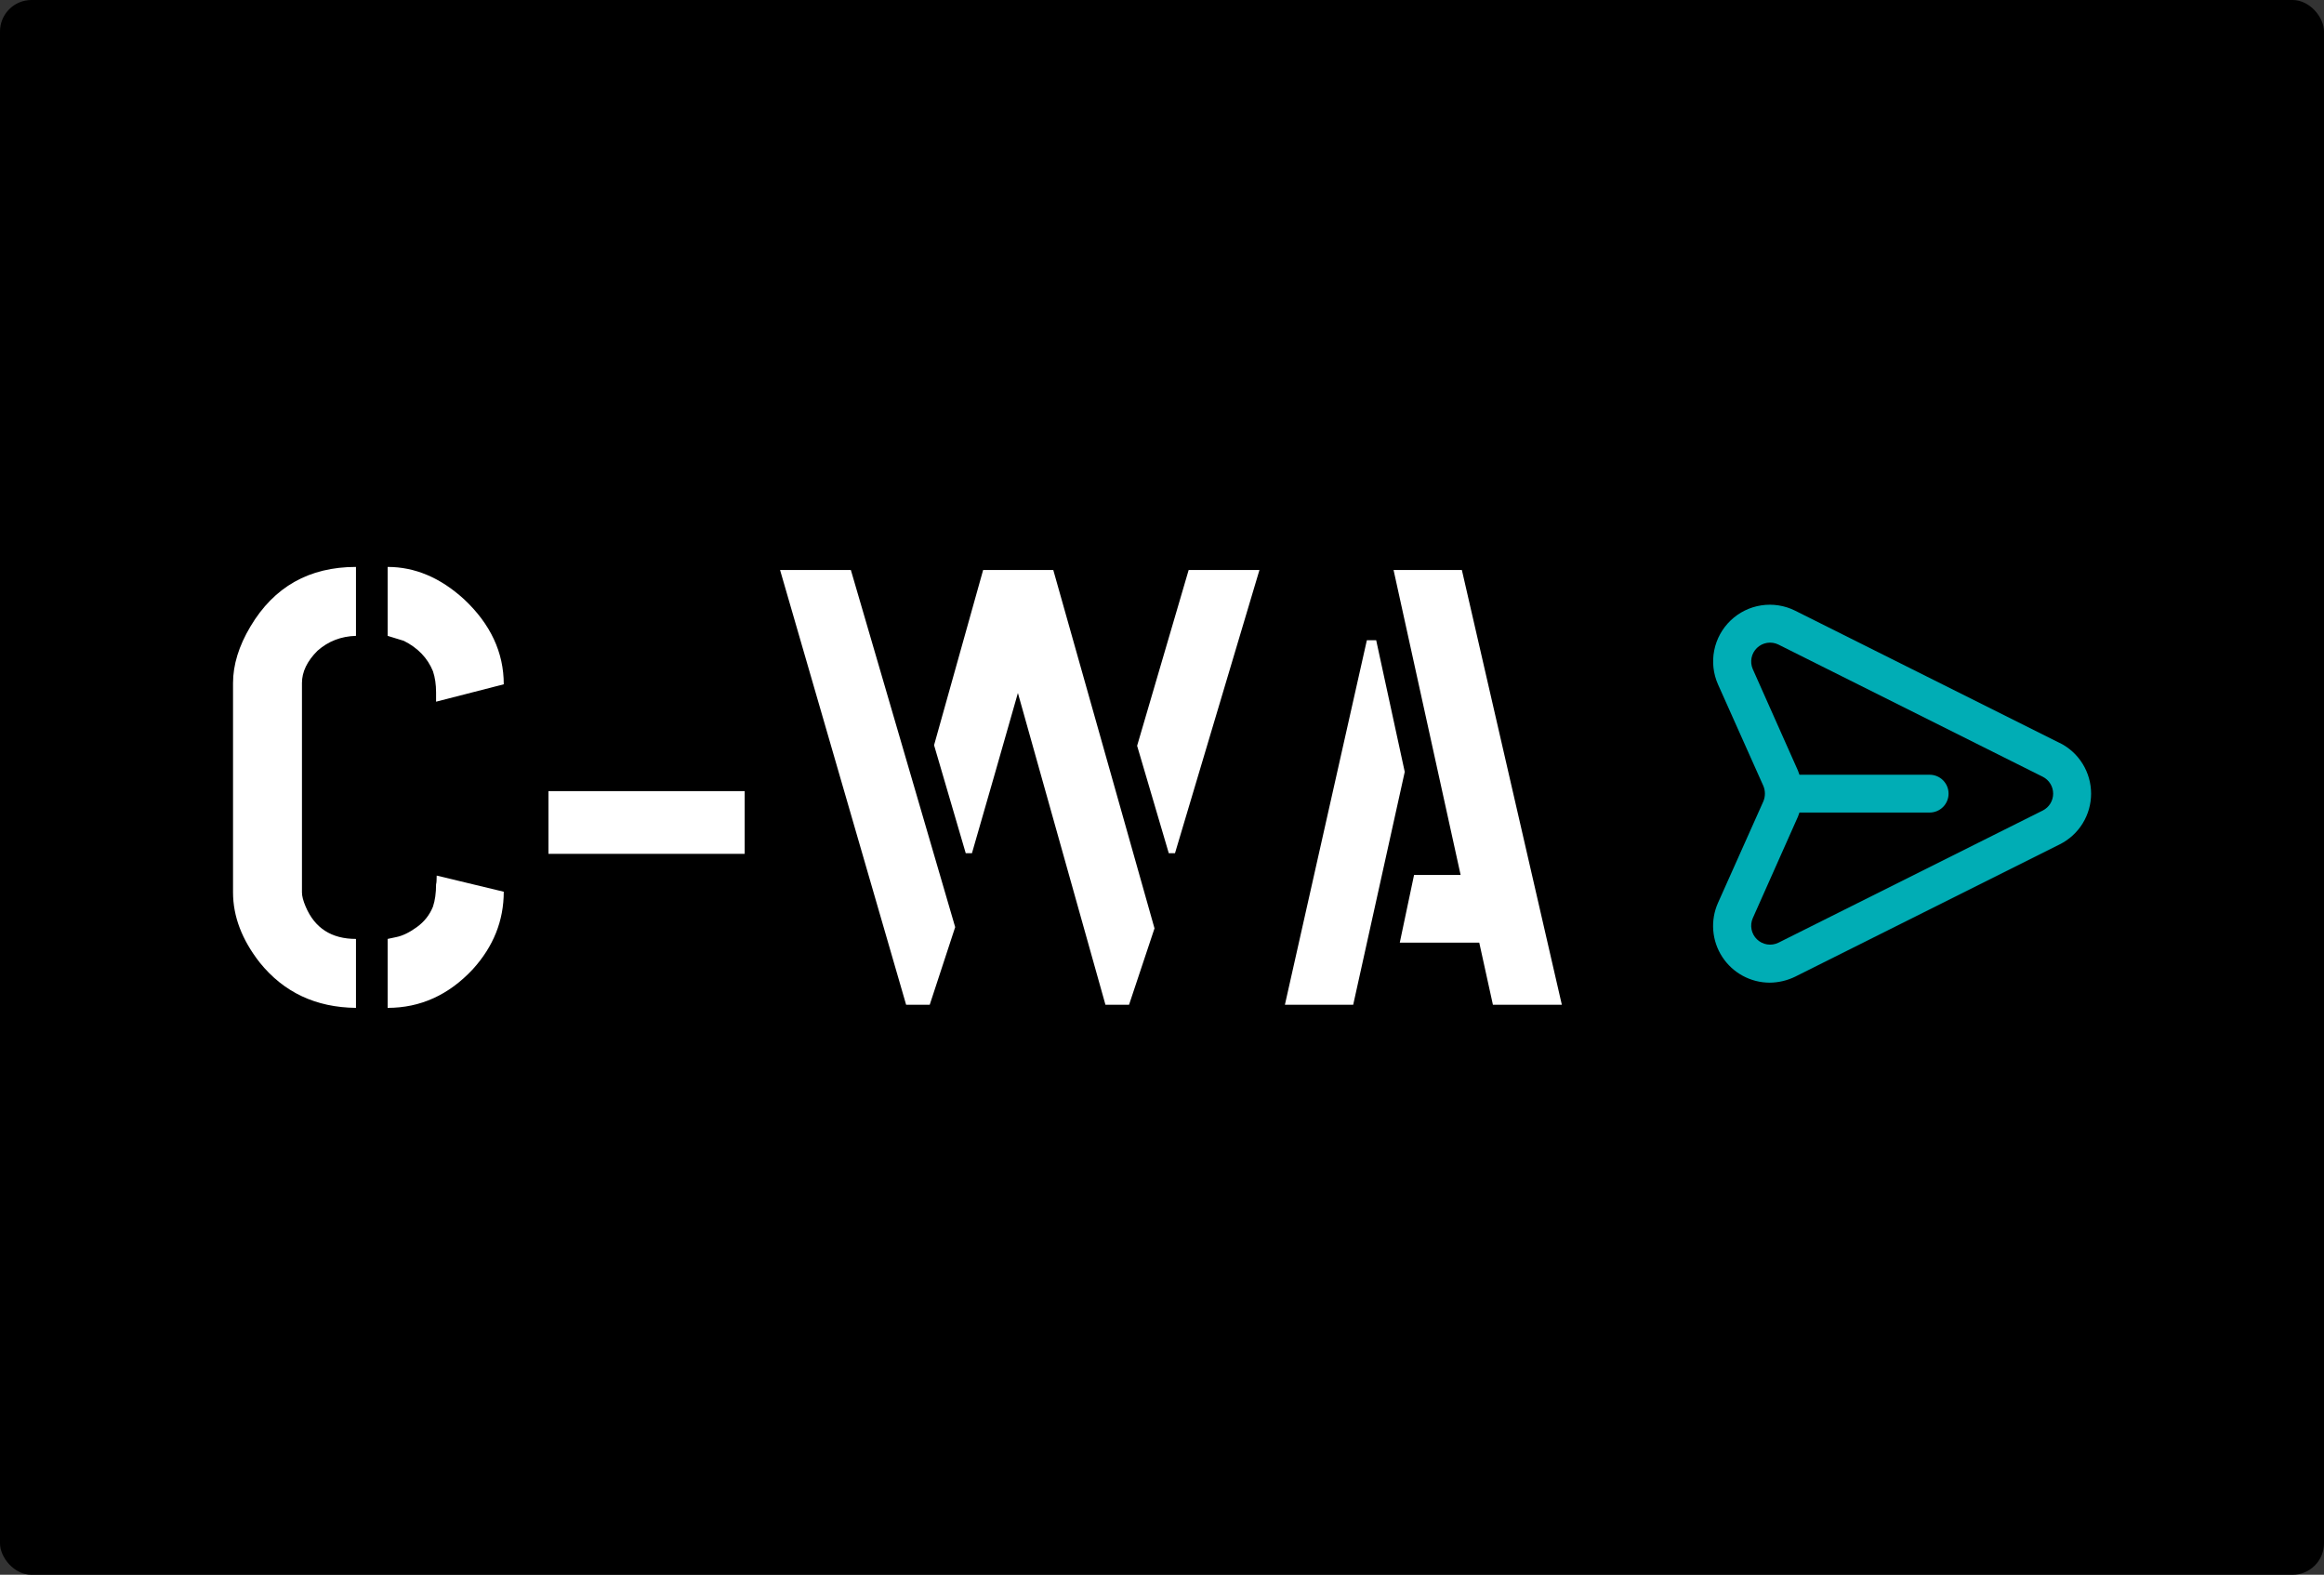
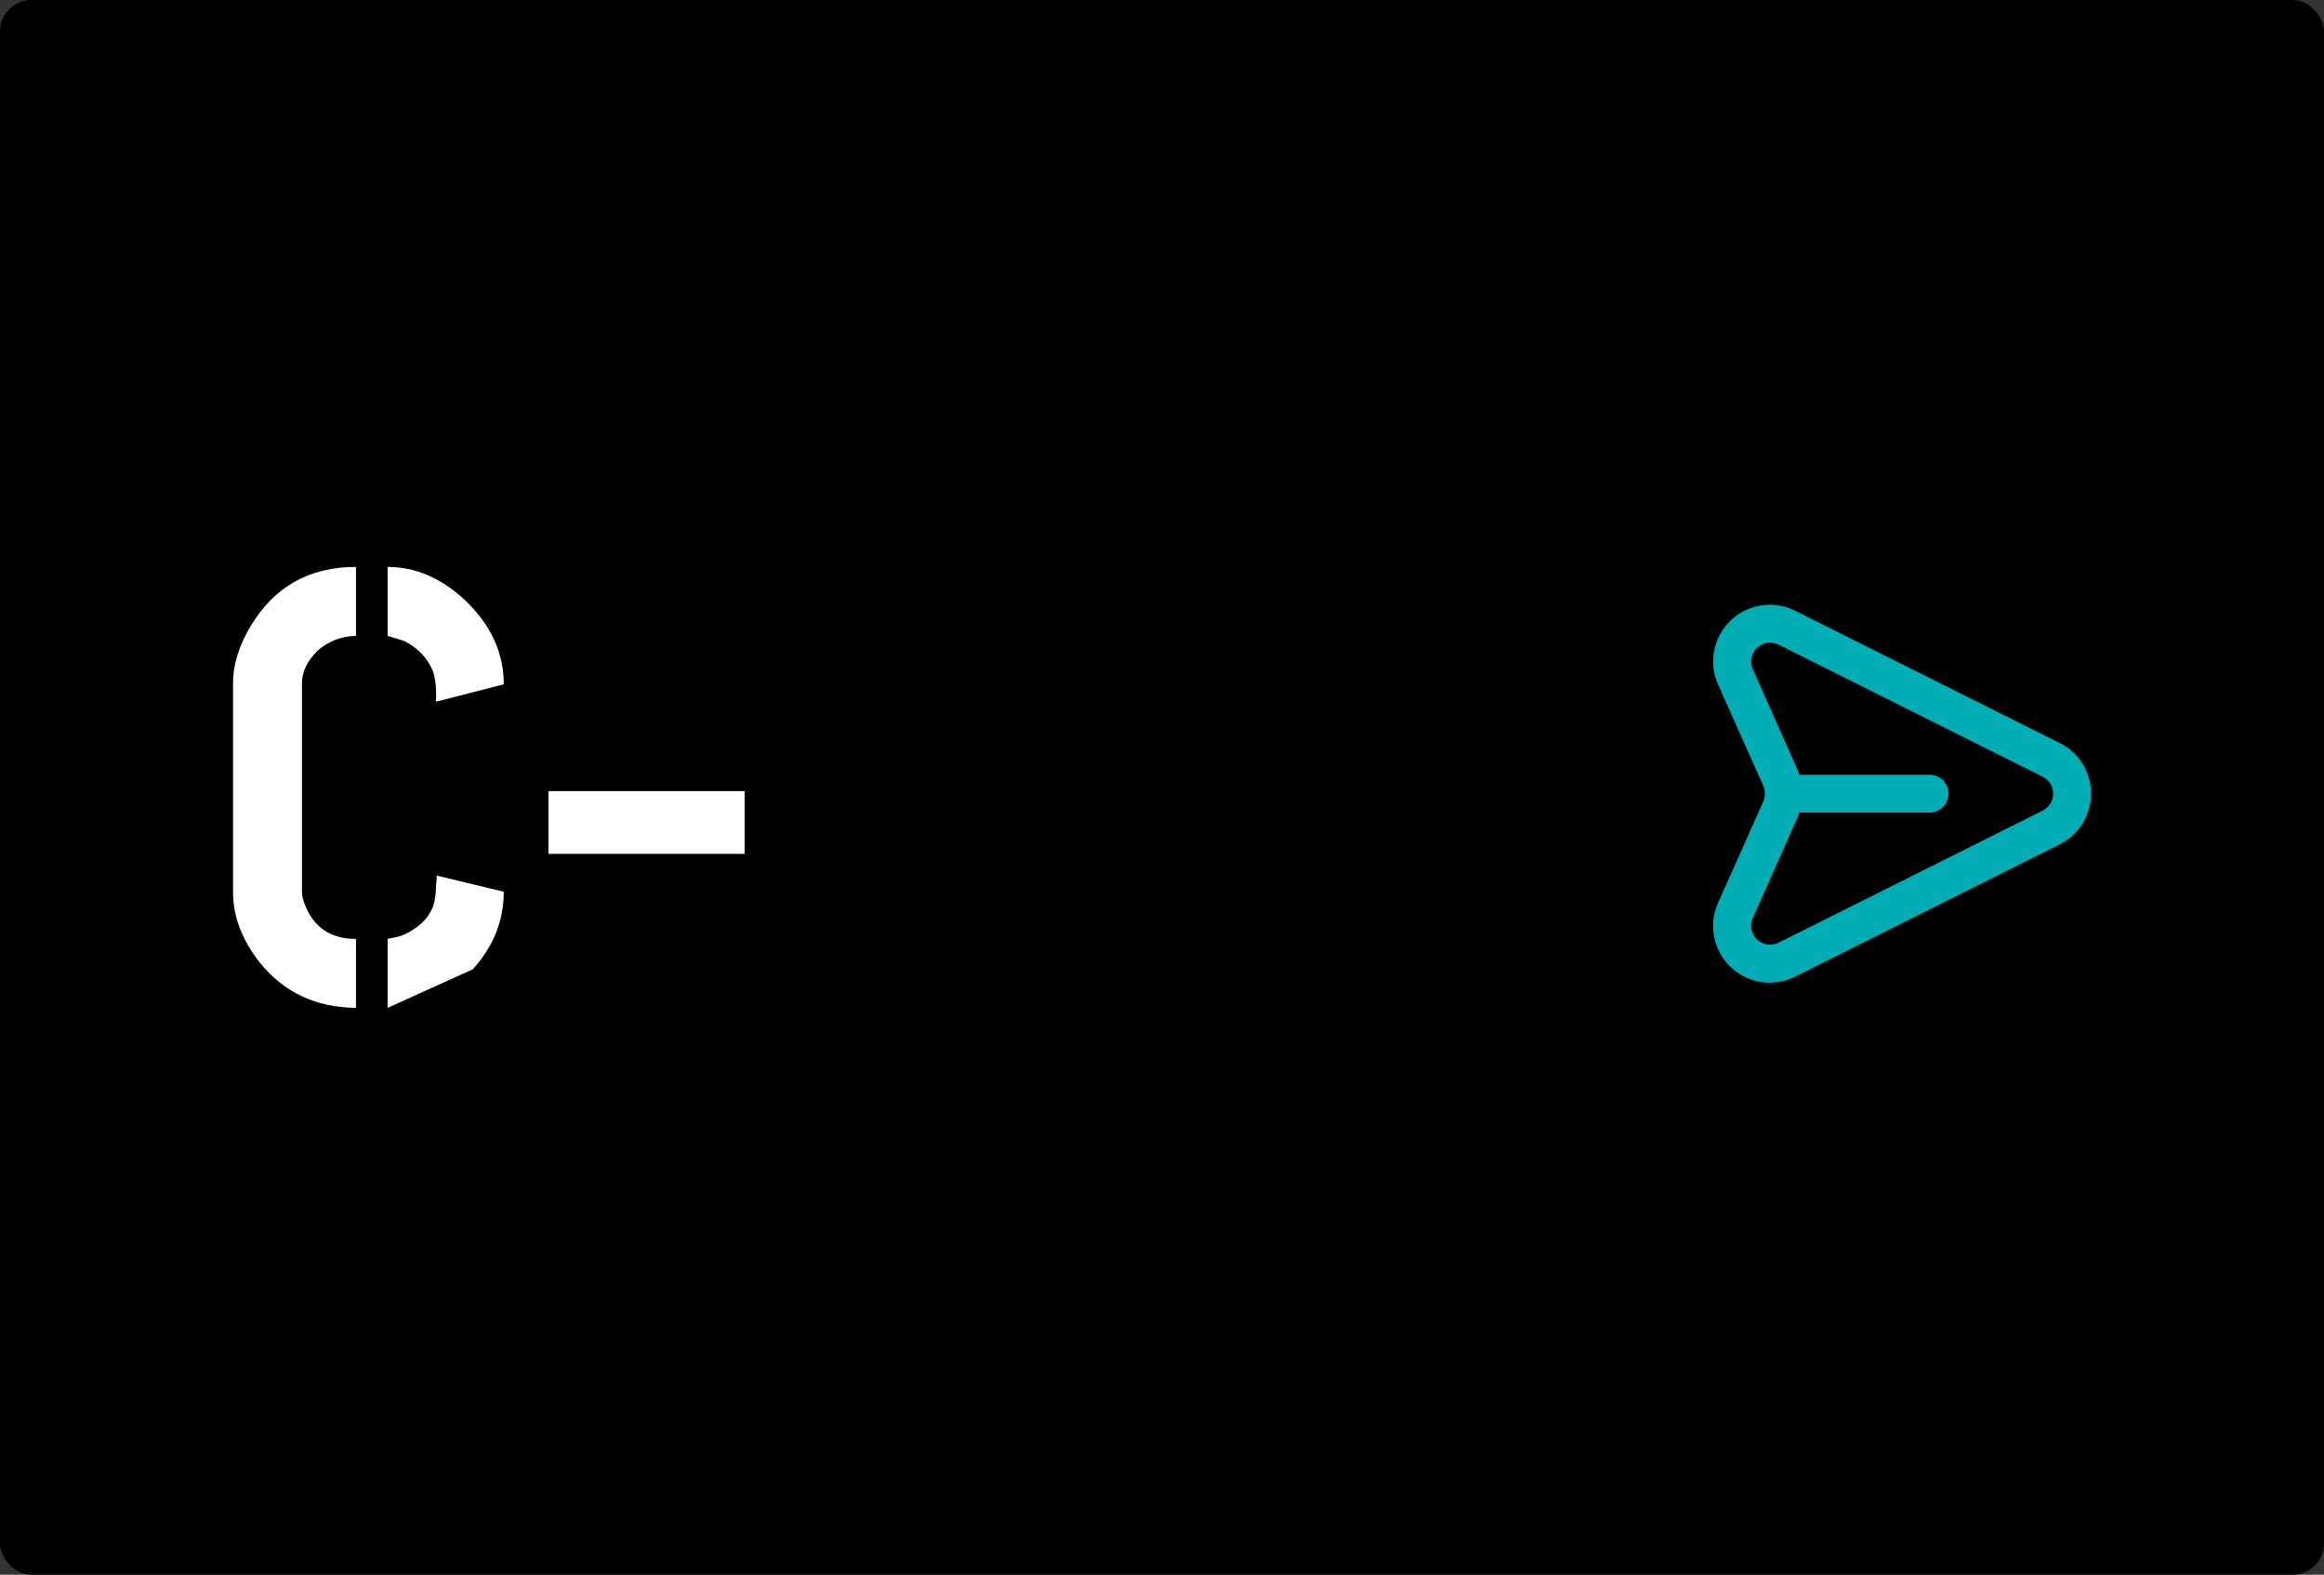
<svg xmlns="http://www.w3.org/2000/svg" width="369" height="250" viewBox="0 0 369 250" fill="none">
  <rect x="0" y="0" width="369" height="250" fill="#333333" stroke="none" />
  <rect width="369" height="250" rx="5" fill="black" />
-   <path d="M37 141.662V108.437C37 105.545 37.92 102.554 39.761 99.465C43.507 93.155 49.094 90 56.521 90V100.944C54.155 101.009 52.117 101.798 50.408 103.31C48.765 104.953 47.944 106.662 47.944 108.437V141.662C47.944 142.254 48.141 143.009 48.535 143.93C49.981 147.347 52.643 149.056 56.521 149.056V160C50.145 159.934 45.052 157.535 41.239 152.803C38.413 149.188 37 145.474 37 141.662ZM61.549 160V149.056L62.93 148.761C63.916 148.563 65 148.038 66.183 147.183C67.366 146.329 68.221 145.244 68.746 143.93C69.075 142.944 69.239 141.761 69.239 140.38C69.305 140.183 69.338 139.723 69.338 139L79.986 141.563C79.986 146.164 78.343 150.272 75.056 153.887C71.244 157.962 66.742 160 61.549 160ZM61.549 100.944V90C65.887 90 69.93 91.709 73.676 95.127C77.883 99.07 79.986 103.573 79.986 108.634L69.239 111.394V109.915C69.239 108.667 69.075 107.549 68.746 106.563C67.892 104.46 66.347 102.85 64.113 101.732C62.404 101.207 61.549 100.944 61.549 100.944Z" fill="white" />
+   <path d="M37 141.662V108.437C37 105.545 37.92 102.554 39.761 99.465C43.507 93.155 49.094 90 56.521 90V100.944C54.155 101.009 52.117 101.798 50.408 103.31C48.765 104.953 47.944 106.662 47.944 108.437V141.662C47.944 142.254 48.141 143.009 48.535 143.93C49.981 147.347 52.643 149.056 56.521 149.056V160C50.145 159.934 45.052 157.535 41.239 152.803C38.413 149.188 37 145.474 37 141.662ZM61.549 160V149.056L62.93 148.761C63.916 148.563 65 148.038 66.183 147.183C67.366 146.329 68.221 145.244 68.746 143.93C69.075 142.944 69.239 141.761 69.239 140.38C69.305 140.183 69.338 139.723 69.338 139L79.986 141.563C79.986 146.164 78.343 150.272 75.056 153.887ZM61.549 100.944V90C65.887 90 69.93 91.709 73.676 95.127C77.883 99.07 79.986 103.573 79.986 108.634L69.239 111.394V109.915C69.239 108.667 69.075 107.549 68.746 106.563C67.892 104.46 66.347 102.85 64.113 101.732C62.404 101.207 61.549 100.944 61.549 100.944Z" fill="white" />
  <path d="M87.085 135.549V125.592H118.239V135.549H87.085Z" fill="white" />
-   <path d="M123.859 90.493H135.099L151.662 147.183L147.62 159.507H143.873L123.859 90.493ZM148.31 118.296L156.099 90.493H167.239L183.31 147.38L179.268 159.507H175.521L161.62 110.014C159.188 118.559 156.756 127.038 154.324 135.451H153.338L148.31 118.296ZM180.549 118.394L188.732 90.493H199.972L186.563 135.451H185.577L180.549 118.394Z" fill="white" />
-   <path d="M204.014 159.507L217.028 101.634H218.507L223.042 122.535L214.859 159.507H204.014ZM222.254 149.648L224.521 138.901H231.915L221.268 90.493H232.113L247.986 159.507H237.042L234.873 149.648H222.254Z" fill="white" />
  <path d="M327.034 117.949L285.022 96.943C283.364 96.118 281.491 95.824 279.66 96.102C277.829 96.379 276.128 97.215 274.79 98.495C273.451 99.775 272.539 101.436 272.179 103.253C271.819 105.069 272.028 106.953 272.778 108.646L279.98 124.761C280.144 125.151 280.228 125.569 280.228 125.991C280.228 126.414 280.144 126.832 279.98 127.222L272.778 143.336C272.168 144.707 271.91 146.208 272.028 147.704C272.145 149.199 272.635 150.642 273.452 151.9C274.269 153.158 275.387 154.192 276.706 154.908C278.024 155.624 279.5 156 281 156C282.405 155.986 283.79 155.658 285.052 155.04L327.064 134.034C328.554 133.284 329.806 132.135 330.682 130.715C331.557 129.295 332.02 127.66 332.02 125.991C332.02 124.323 331.557 122.688 330.682 121.268C329.806 119.848 328.554 118.699 327.064 117.949H327.034ZM324.363 128.662L282.351 149.668C281.799 149.933 281.18 150.023 280.575 149.926C279.971 149.829 279.411 149.549 278.97 149.125C278.53 148.7 278.229 148.151 278.109 147.551C277.989 146.951 278.056 146.328 278.3 145.767L285.472 129.652C285.565 129.437 285.645 129.217 285.712 128.992H306.388C307.184 128.992 307.947 128.676 308.51 128.113C309.072 127.551 309.389 126.787 309.389 125.991C309.389 125.196 309.072 124.432 308.51 123.869C307.947 123.307 307.184 122.991 306.388 122.991H285.712C285.645 122.766 285.565 122.546 285.472 122.33L278.3 106.216C278.056 105.654 277.989 105.032 278.109 104.432C278.229 103.832 278.53 103.283 278.97 102.858C279.411 102.434 279.971 102.154 280.575 102.057C281.18 101.96 281.799 102.05 282.351 102.315L324.363 123.321C324.854 123.572 325.267 123.955 325.555 124.426C325.843 124.898 325.995 125.439 325.995 125.991C325.995 126.544 325.843 127.085 325.555 127.557C325.267 128.028 324.854 128.41 324.363 128.662Z" fill="#00ADB5" />
</svg>